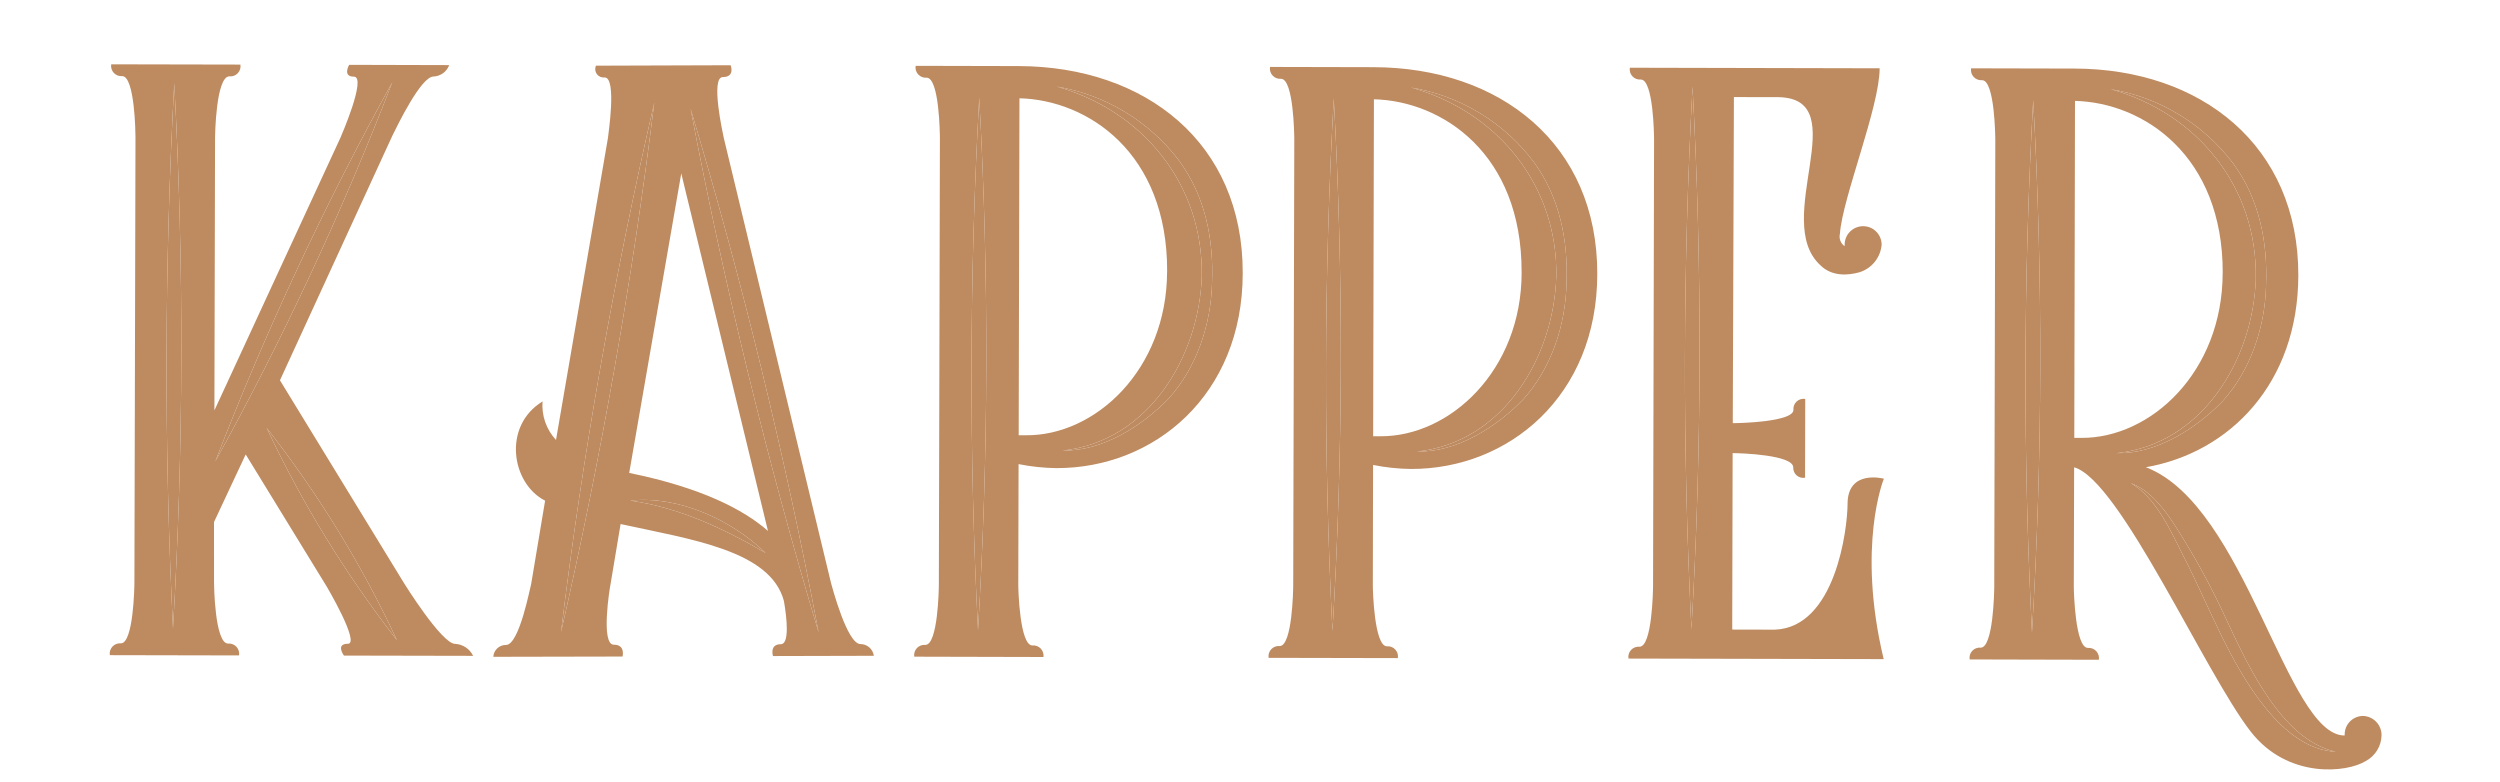
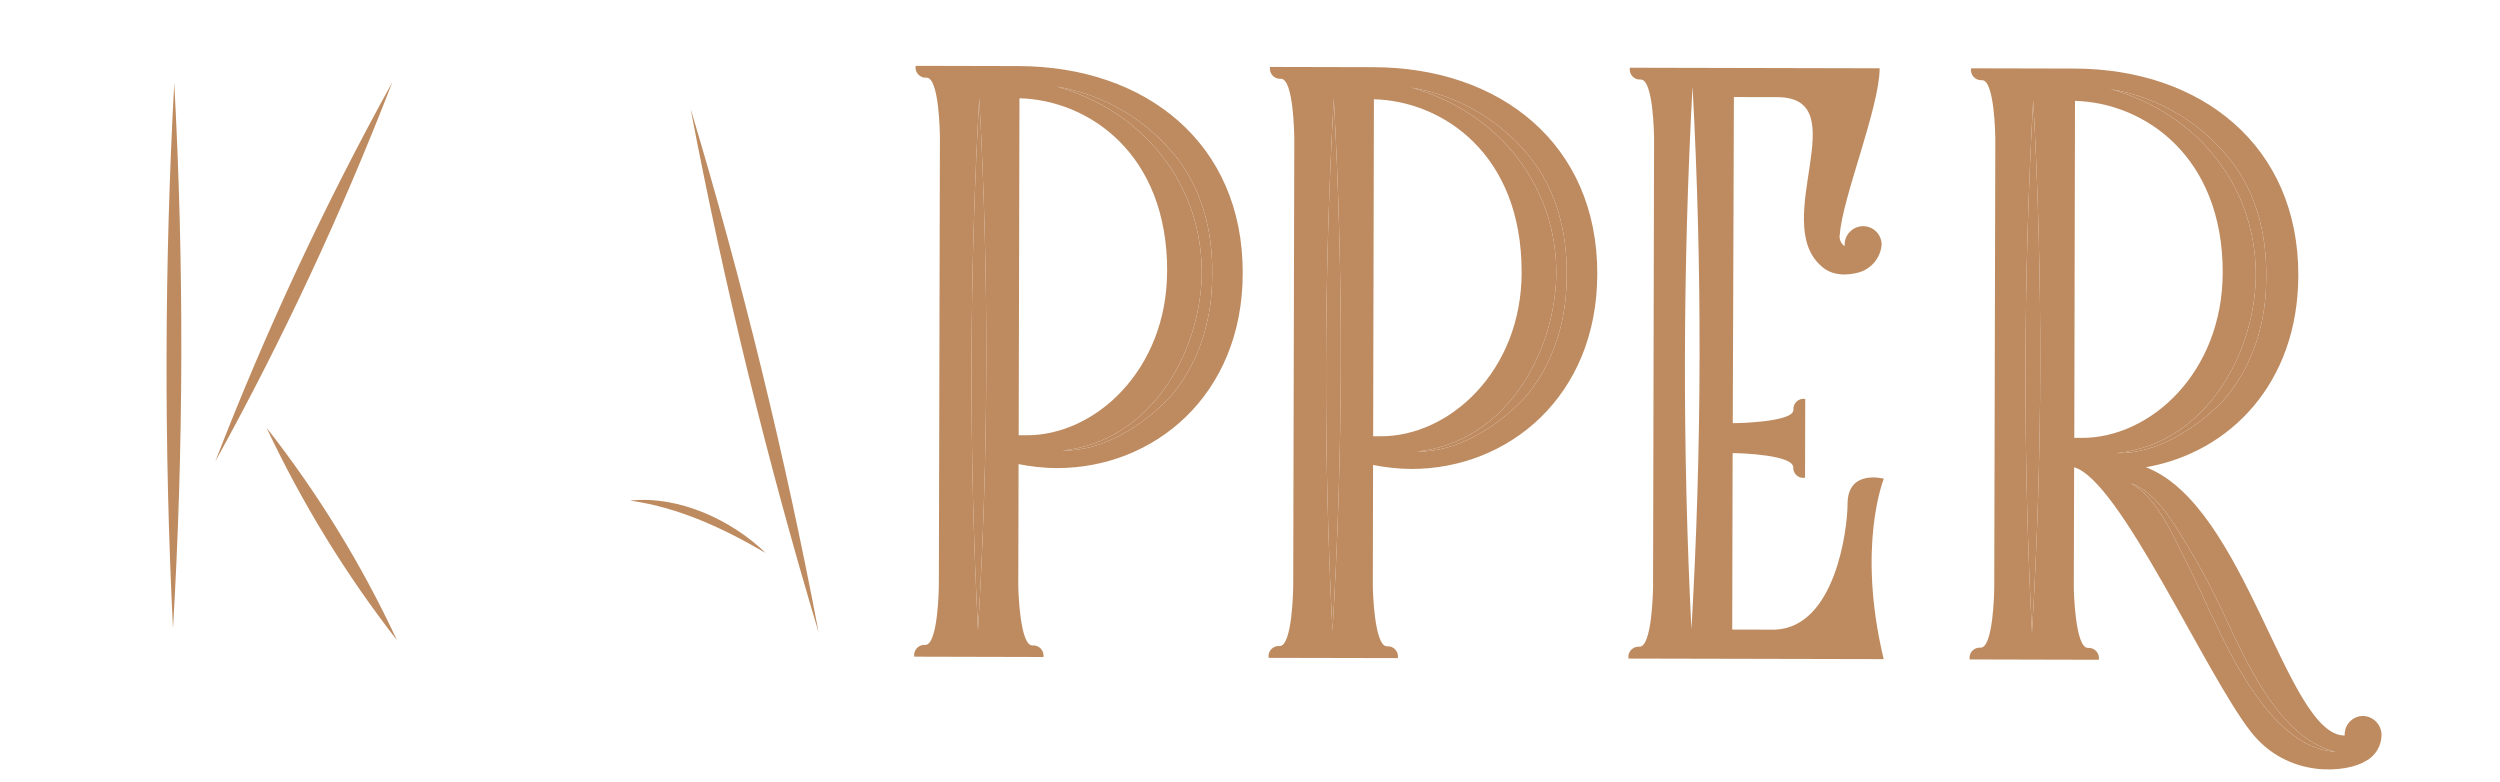
<svg xmlns="http://www.w3.org/2000/svg" width="470" height="147" viewBox="0 0 470 147" fill="none">
-   <path d="M88.948 123.299L64.656 123.249C64.656 123.249 63.027 121.026 65.397 121.03C67.767 121.035 61.432 110.209 61.021 109.617L46.19 85.433L40.231 98.15L40.238 109.559C40.236 109.854 40.364 120.969 42.873 120.99C43.166 120.964 43.46 121.005 43.734 121.11C44.008 121.216 44.254 121.383 44.453 121.598C44.653 121.813 44.8 122.072 44.884 122.353C44.968 122.634 44.987 122.931 44.939 123.22L20.646 123.17C20.601 122.879 20.622 122.582 20.709 122.301C20.795 122.02 20.945 121.762 21.146 121.548C21.347 121.333 21.594 121.167 21.869 121.063C22.144 120.959 22.439 120.919 22.732 120.945C25.102 120.95 25.276 110.144 25.269 109.552L25.47 25.715C25.474 25.125 25.344 14.305 22.972 14.311C22.68 14.337 22.387 14.296 22.114 14.191C21.84 14.086 21.595 13.921 21.395 13.706C21.196 13.492 21.048 13.236 20.963 12.956C20.878 12.675 20.858 12.38 20.904 12.091L45.197 12.141C45.245 12.431 45.226 12.727 45.141 13.008C45.056 13.289 44.907 13.547 44.707 13.761C44.507 13.975 44.259 14.141 43.985 14.244C43.71 14.347 43.415 14.386 43.123 14.357C40.599 14.356 40.433 25.469 40.431 25.764L40.308 77.152L63.977 25.945C63.977 25.945 69.045 14.402 66.519 14.411C64.332 14.419 65.643 12.189 65.643 12.189L84.449 12.241C84.223 12.848 83.823 13.376 83.299 13.757C82.776 14.139 82.151 14.358 81.504 14.388C79.134 14.384 74.666 23.703 73.78 25.479L52.632 71.497L75.947 109.616C75.947 109.616 83.033 121.033 85.555 121.045C86.271 121.081 86.964 121.31 87.561 121.707C88.158 122.103 88.637 122.654 88.948 123.299ZM32.523 118.139C34.533 84.006 34.612 49.786 32.759 15.645C30.909 49.782 30.83 83.993 32.523 118.139ZM40.474 86.756C53.175 63.765 64.298 39.936 73.765 15.434C61.059 38.424 49.937 62.253 40.474 86.756ZM74.604 120.308C67.99 106.118 59.772 92.732 50.11 80.412C56.773 94.571 64.981 107.949 74.583 120.304L74.604 120.308Z" fill="#BE8B60" />
  <path d="M32.523 118.139C34.533 84.006 34.612 49.786 32.759 15.645C30.909 49.782 30.83 83.993 32.523 118.139Z" fill="#BE8B60" />
  <path d="M40.474 86.756C53.175 63.765 64.298 39.936 73.765 15.434C61.059 38.424 49.937 62.253 40.474 86.756Z" fill="#BE8B60" />
  <path d="M74.604 120.308C67.99 106.118 59.772 92.732 50.11 80.412C56.773 94.571 64.981 107.949 74.583 120.304L74.604 120.308Z" fill="#BE8B60" />
-   <path d="M92.745 123.479L117.037 123.428C117.037 123.428 117.627 121.196 115.399 121.206C112.888 121.216 114.64 110.424 114.785 109.806L116.672 98.519C130.013 101.434 144.829 103.489 147.372 112.968C147.968 116.373 148.424 121.105 146.796 121.11C144.611 121.112 145.32 123.337 145.32 123.337L164.28 123.288C164.199 122.678 163.899 122.118 163.435 121.712C162.972 121.306 162.377 121.082 161.761 121.082C159.237 121.083 156.383 110.089 156.252 109.688L136.063 25.898C135.949 25.297 133.514 14.496 135.884 14.492C138.255 14.487 137.36 12.265 137.36 12.265L112.036 12.348C111.922 12.604 111.877 12.885 111.907 13.164C111.937 13.442 112.041 13.707 112.207 13.933C112.374 14.158 112.597 14.335 112.854 14.445C113.112 14.555 113.394 14.595 113.672 14.56C116.042 14.556 114.287 25.676 114.289 25.97L104.528 82.71C103.628 81.744 102.938 80.602 102.502 79.355C102.067 78.108 101.895 76.785 101.998 75.468C94.454 80.078 96.113 90.885 102.48 94.127L99.852 109.828C99.712 110.128 97.66 121.239 95.138 121.251C94.528 121.239 93.938 121.465 93.491 121.88C93.044 122.296 92.777 122.869 92.745 123.479ZM153.903 118.9C144.191 86.521 136.157 53.663 129.833 20.455C139.565 52.829 147.599 85.688 153.903 118.9ZM118.29 88.911L128.078 32.603L144.379 99.816C139.812 95.814 131.923 91.694 118.29 88.911ZM118.603 94.096C127.628 93.181 137.56 97.753 143.947 103.963C136.123 99.382 127.638 95.408 118.611 94.138L118.603 94.096ZM105.467 118.863C109.542 85.384 115.398 52.145 123.011 19.289C118.869 52.758 113.014 85.993 105.467 118.863Z" fill="#BE8B60" />
  <path d="M153.903 118.9C144.191 86.521 136.157 53.663 129.833 20.455C139.565 52.829 147.599 85.688 153.903 118.9Z" fill="#BE8B60" />
-   <path d="M105.467 118.863C109.542 85.384 115.398 52.145 123.011 19.289C118.869 52.758 113.014 85.993 105.467 118.863Z" fill="#BE8B60" />
  <path d="M118.603 94.096C127.628 93.181 137.56 97.753 143.947 103.963C136.123 99.382 127.638 95.408 118.611 94.138L118.603 94.096Z" fill="#BE8B60" />
  <path d="M233.632 51.362C233.62 74.307 216.965 88.052 198.594 88.007C196.209 87.977 193.832 87.724 191.493 87.252L191.437 109.915C191.432 110.799 191.707 121.319 194.073 121.345C194.362 121.316 194.654 121.352 194.927 121.452C195.2 121.552 195.447 121.712 195.649 121.921C195.851 122.13 196.003 122.382 196.094 122.659C196.184 122.935 196.211 123.228 196.172 123.516L171.881 123.455C171.835 123.165 171.856 122.869 171.943 122.588C172.029 122.308 172.179 122.051 172.38 121.837C172.581 121.623 172.829 121.458 173.103 121.355C173.378 121.252 173.673 121.213 173.965 121.242C176.335 121.246 176.507 110.735 176.504 109.838L176.703 26.011C176.7 25.114 176.577 14.601 174.205 14.607C173.912 14.633 173.618 14.591 173.344 14.486C173.07 14.381 172.824 14.214 172.625 13.998C172.425 13.783 172.278 13.525 172.194 13.244C172.11 12.963 172.091 12.666 172.139 12.377L191.548 12.423C215.362 12.513 233.697 26.877 233.632 51.362ZM183.866 118.489C185.866 85.146 185.943 51.716 184.097 18.365C182.24 51.712 182.163 85.134 183.866 118.489ZM219.424 50.976C219.482 28.762 204.545 18.806 191.659 18.476L191.514 81.825L192.857 81.83C205.869 81.955 219.374 69.543 219.414 51.029L219.424 50.976ZM225.938 51.882C225.464 66.838 216.091 82.957 199.794 84.696C207.203 84.865 214.618 80.141 219.67 74.975C225.018 69.058 227.698 60.916 227.864 53.069C228.185 44.924 226.577 36.925 221.701 30.245C216.077 22.809 207.821 17.808 198.627 16.266C214.893 20.805 226.238 34.751 225.928 51.934L225.938 51.882Z" fill="#BE8B60" />
  <path d="M183.866 118.489C185.866 85.146 185.943 51.716 184.097 18.365C182.24 51.712 182.163 85.134 183.866 118.489Z" fill="#BE8B60" />
  <path d="M225.938 51.882C225.464 66.838 216.091 82.957 199.794 84.696C207.203 84.865 214.618 80.141 219.67 74.975C225.018 69.058 227.698 60.916 227.864 53.069C228.185 44.924 226.577 36.925 221.701 30.245C216.077 22.809 207.821 17.808 198.627 16.266C214.893 20.805 226.238 34.751 225.928 51.934L225.938 51.882Z" fill="#BE8B60" />
  <path d="M300.288 51.511C300.276 74.456 283.619 88.211 265.248 88.166C262.859 88.136 260.479 87.882 258.137 87.409L258.091 110.074C258.086 110.958 258.361 121.478 260.727 121.504C261.019 121.476 261.314 121.515 261.588 121.619C261.862 121.723 262.109 121.889 262.309 122.104C262.509 122.318 262.656 122.576 262.741 122.857C262.825 123.138 262.843 123.434 262.794 123.724L238.502 123.673C238.454 123.384 238.473 123.087 238.558 122.806C238.643 122.525 238.791 122.268 238.992 122.054C239.192 121.839 239.439 121.674 239.714 121.571C239.989 121.467 240.284 121.429 240.576 121.458C242.946 121.462 243.12 110.94 243.125 110.056L243.326 26.219C243.321 25.332 243.198 14.819 240.828 14.814C240.535 14.84 240.241 14.799 239.967 14.694C239.693 14.588 239.447 14.421 239.248 14.206C239.048 13.991 238.901 13.733 238.817 13.451C238.732 13.17 238.714 12.874 238.762 12.584L258.16 12.629C282.018 12.662 300.343 27.078 300.288 51.511ZM250.503 118.623C252.512 85.278 252.593 51.844 250.747 18.49C248.89 51.84 248.809 85.264 250.503 118.623ZM286.061 51.165C286.121 28.94 271.184 18.984 258.297 18.665L258.151 82.013L259.484 82.017C272.523 82.114 286.075 69.689 286.068 51.188L286.061 51.165ZM292.578 52.06C292.101 67.026 282.728 83.145 266.432 84.885C273.841 85.054 281.256 80.329 286.309 75.153C291.655 69.247 294.336 61.105 294.502 53.258C294.822 45.113 293.214 37.113 288.338 30.434C282.724 22.987 274.464 17.983 265.264 16.455C281.549 20.953 292.92 34.937 292.584 52.083L292.578 52.06Z" fill="#BE8B60" />
  <path d="M250.503 118.623C252.512 85.278 252.593 51.844 250.747 18.49C248.89 51.84 248.809 85.264 250.503 118.623Z" fill="#BE8B60" />
  <path d="M292.578 52.06C292.101 67.026 282.728 83.145 266.432 84.885C273.841 85.054 281.256 80.329 286.309 75.153C291.655 69.247 294.336 61.105 294.502 53.258C294.822 45.113 293.214 37.113 288.338 30.434C282.724 22.987 274.464 17.983 265.264 16.455C281.549 20.953 292.92 34.937 292.584 52.083L292.578 52.06Z" fill="#BE8B60" />
  <path d="M354.133 123.916L306.151 123.81C306.103 123.52 306.122 123.223 306.207 122.942C306.292 122.66 306.441 122.402 306.641 122.187C306.842 121.972 307.089 121.806 307.364 121.701C307.638 121.597 307.934 121.557 308.226 121.584C310.595 121.599 310.769 111.077 310.774 110.193L310.964 26.354C310.969 25.469 310.847 14.956 308.476 14.951C308.184 14.979 307.89 14.94 307.616 14.836C307.341 14.732 307.095 14.566 306.895 14.352C306.695 14.137 306.547 13.879 306.463 13.598C306.379 13.317 306.36 13.021 306.409 12.732L353.374 12.84C353.364 20.105 346.36 37.266 345.906 43.932C345.797 44.368 345.823 44.827 345.981 45.247C346.138 45.668 346.421 46.03 346.79 46.287L346.791 45.992C346.794 45.069 347.162 44.185 347.816 43.535C348.47 42.884 349.356 42.52 350.279 42.522C351.201 42.525 352.085 42.893 352.736 43.547C353.386 44.201 353.751 45.087 353.748 46.01C353.647 47.187 353.197 48.307 352.457 49.228C351.717 50.149 350.719 50.829 349.592 51.182C347.513 51.768 344.408 52.06 342.2 49.836C333.031 41.375 348.789 18.597 334.418 18.267L325.974 18.25L325.761 79.553C327.245 79.564 337.165 79.284 337.163 77.065C337.135 76.773 337.174 76.479 337.278 76.204C337.382 75.93 337.548 75.683 337.762 75.484C337.977 75.284 338.235 75.136 338.516 75.052C338.797 74.967 339.093 74.949 339.383 74.998L339.351 89.809C339.073 89.861 338.786 89.849 338.513 89.775C338.24 89.7 337.987 89.565 337.774 89.379C337.56 89.194 337.391 88.962 337.28 88.702C337.169 88.442 337.117 88.159 337.13 87.877C337.146 85.508 327.22 85.186 325.734 85.186L325.659 118.358L333.654 118.377C345.064 117.966 347.333 99.452 347.342 94.712C347.359 88.159 354.166 89.994 354.166 89.994C354.166 89.994 349.008 102.58 354.133 123.916ZM317.961 118.788C317.97 118.628 317.98 118.468 317.989 118.307C319.959 84.333 320.029 50.276 318.196 16.294C316.362 50.272 316.292 84.322 317.989 118.307C317.997 118.471 318.005 118.635 318.014 118.799L317.961 118.788Z" fill="#BE8B60" />
-   <path d="M317.989 118.307C319.959 84.333 320.029 50.276 318.196 16.294C316.362 50.272 316.292 84.322 317.989 118.307Z" fill="#BE8B60" />
  <path d="M447.731 138.187C447.721 139.195 447.439 140.182 446.915 141.043C446.391 141.905 445.644 142.609 444.753 143.081C441.194 145.297 430.079 146.452 423.146 137.556C414.578 126.577 398.517 90.236 389.936 87.854L389.874 110.374C389.88 111.26 390.144 121.778 392.51 121.804C392.803 121.779 393.097 121.82 393.372 121.926C393.646 122.031 393.893 122.198 394.093 122.413C394.293 122.628 394.442 122.887 394.527 123.168C394.612 123.449 394.633 123.746 394.586 124.036L370.296 123.976C370.247 123.686 370.266 123.389 370.351 123.109C370.436 122.828 370.585 122.57 370.785 122.356C370.986 122.141 371.233 121.976 371.507 121.873C371.782 121.77 372.077 121.731 372.369 121.76C374.739 121.765 374.913 111.242 374.918 110.358L375.117 26.477C375.122 25.593 374.999 15.079 372.629 15.074C372.337 15.1 372.042 15.059 371.768 14.954C371.494 14.848 371.248 14.681 371.049 14.466C370.849 14.251 370.702 13.993 370.618 13.711C370.534 13.43 370.515 13.134 370.564 12.844L389.961 12.889C413.805 12.941 432.141 27.359 432.085 51.792C432.034 72.085 419.167 85.1 403.422 87.84C422.217 94.992 429.85 138.268 440.775 138.278L440.801 138.141C440.791 137.684 440.871 137.23 441.037 136.804C441.203 136.378 441.451 135.989 441.768 135.66C442.085 135.33 442.464 135.067 442.883 134.884C443.302 134.702 443.753 134.604 444.21 134.596C445.15 134.616 446.044 135.002 446.702 135.674C447.361 136.345 447.73 137.247 447.731 138.187ZM382.012 118.925C384.012 85.582 384.089 52.153 382.243 18.801C380.386 52.148 380.309 85.57 382.012 118.925ZM417.872 51.318C417.923 29.255 402.988 19.288 390.1 18.969L389.966 82.32L391.298 82.323C404.32 82.395 417.826 69.983 417.864 51.305L417.872 51.318ZM424.095 52.375C423.621 67.331 414.248 83.45 397.952 85.189C405.361 85.359 412.775 80.634 417.816 75.466C423.164 69.549 425.856 61.409 426.021 53.562C426.332 45.415 424.734 37.418 419.847 30.737C414.231 23.292 405.972 18.288 396.773 16.757C413.05 21.243 424.418 35.183 424.085 52.373L424.095 52.375ZM410.473 104.529C412.989 109.38 415.134 114.455 417.553 119.354C421.487 127.361 428.906 140.863 439.122 141.328C428.908 139.082 422.572 125 418.591 116.547C416.284 111.483 413.673 106.561 410.774 101.81C408.419 97.951 405.174 92.458 400.579 90.827C405.324 93.503 408.128 99.874 410.473 104.529Z" fill="#BE8B60" />
  <path d="M382.012 118.925C384.012 85.582 384.089 52.153 382.243 18.801C380.386 52.148 380.309 85.57 382.012 118.925Z" fill="#BE8B60" />
  <path d="M424.095 52.375C423.621 67.331 414.248 83.45 397.952 85.189C405.361 85.359 412.775 80.634 417.816 75.466C423.164 69.549 425.856 61.409 426.021 53.562C426.332 45.415 424.734 37.418 419.847 30.737C414.231 23.292 405.972 18.288 396.773 16.757C413.05 21.243 424.418 35.183 424.085 52.373L424.095 52.375Z" fill="#BE8B60" />
  <path d="M410.473 104.529C412.989 109.38 415.134 114.455 417.553 119.354C421.487 127.361 428.906 140.863 439.122 141.328C428.908 139.082 422.572 125 418.591 116.547C416.284 111.483 413.673 106.561 410.774 101.81C408.419 97.951 405.174 92.458 400.579 90.827C405.324 93.503 408.128 99.874 410.473 104.529Z" fill="#BE8B60" />
</svg>